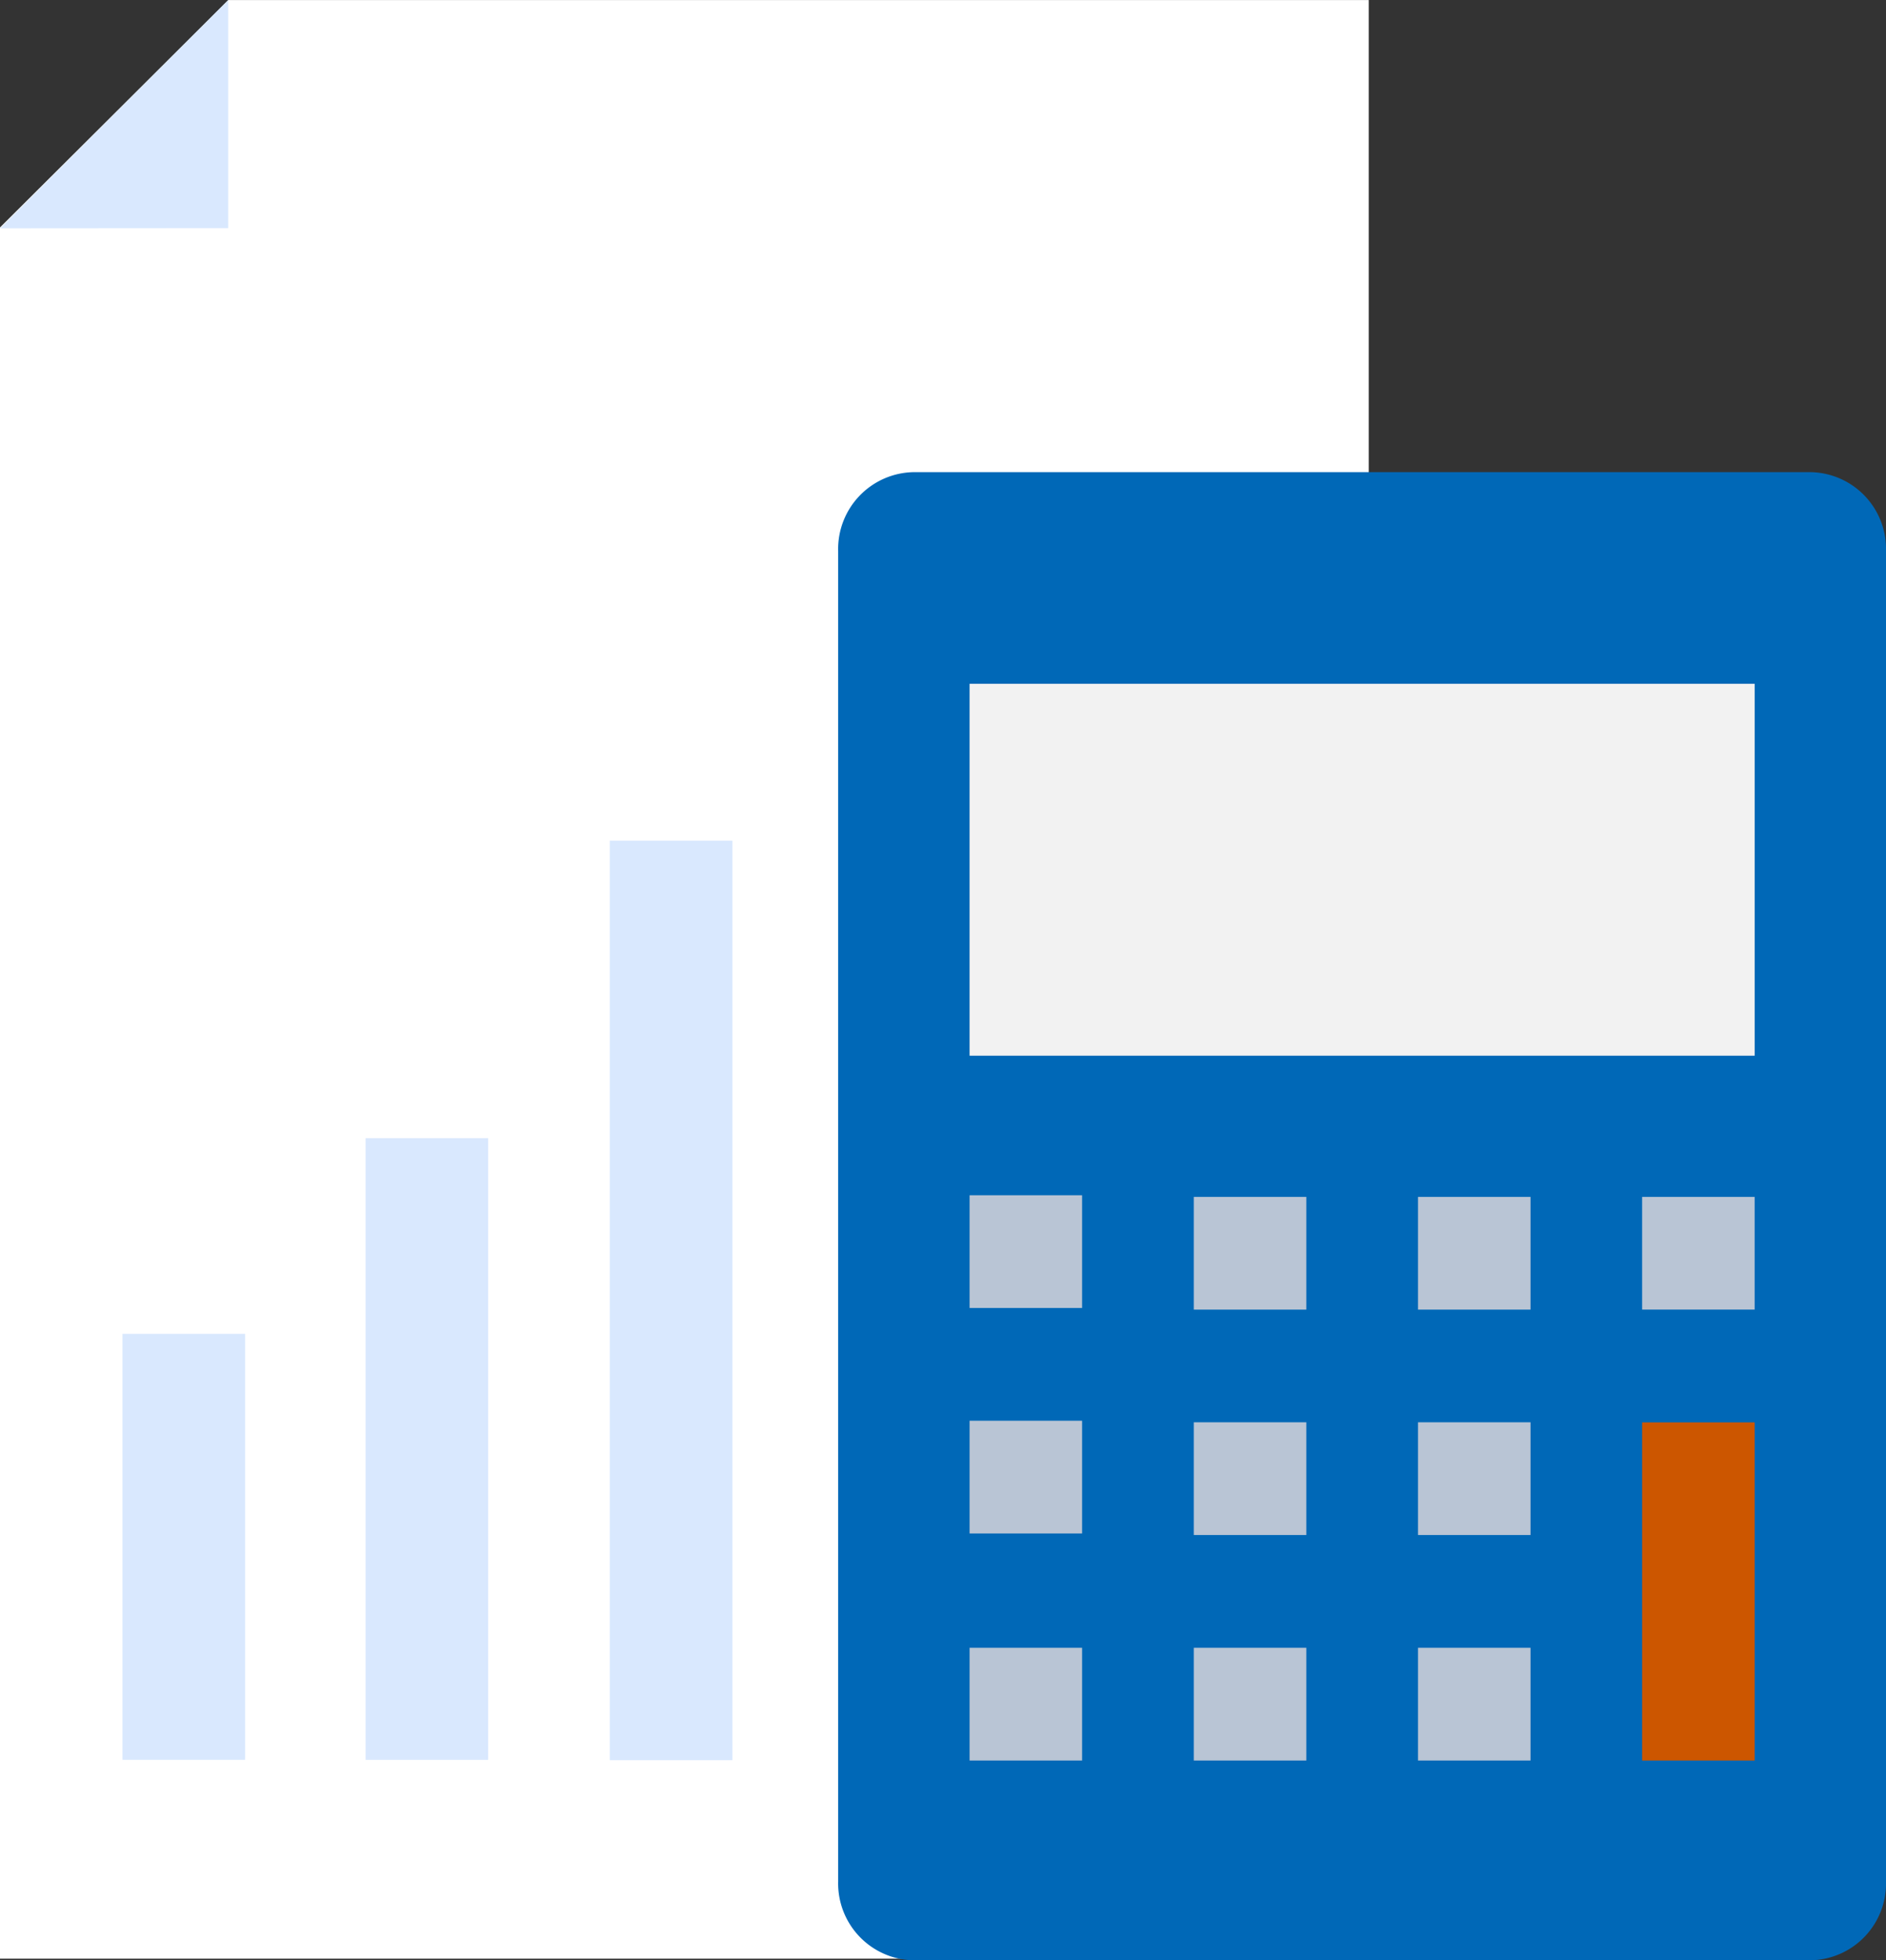
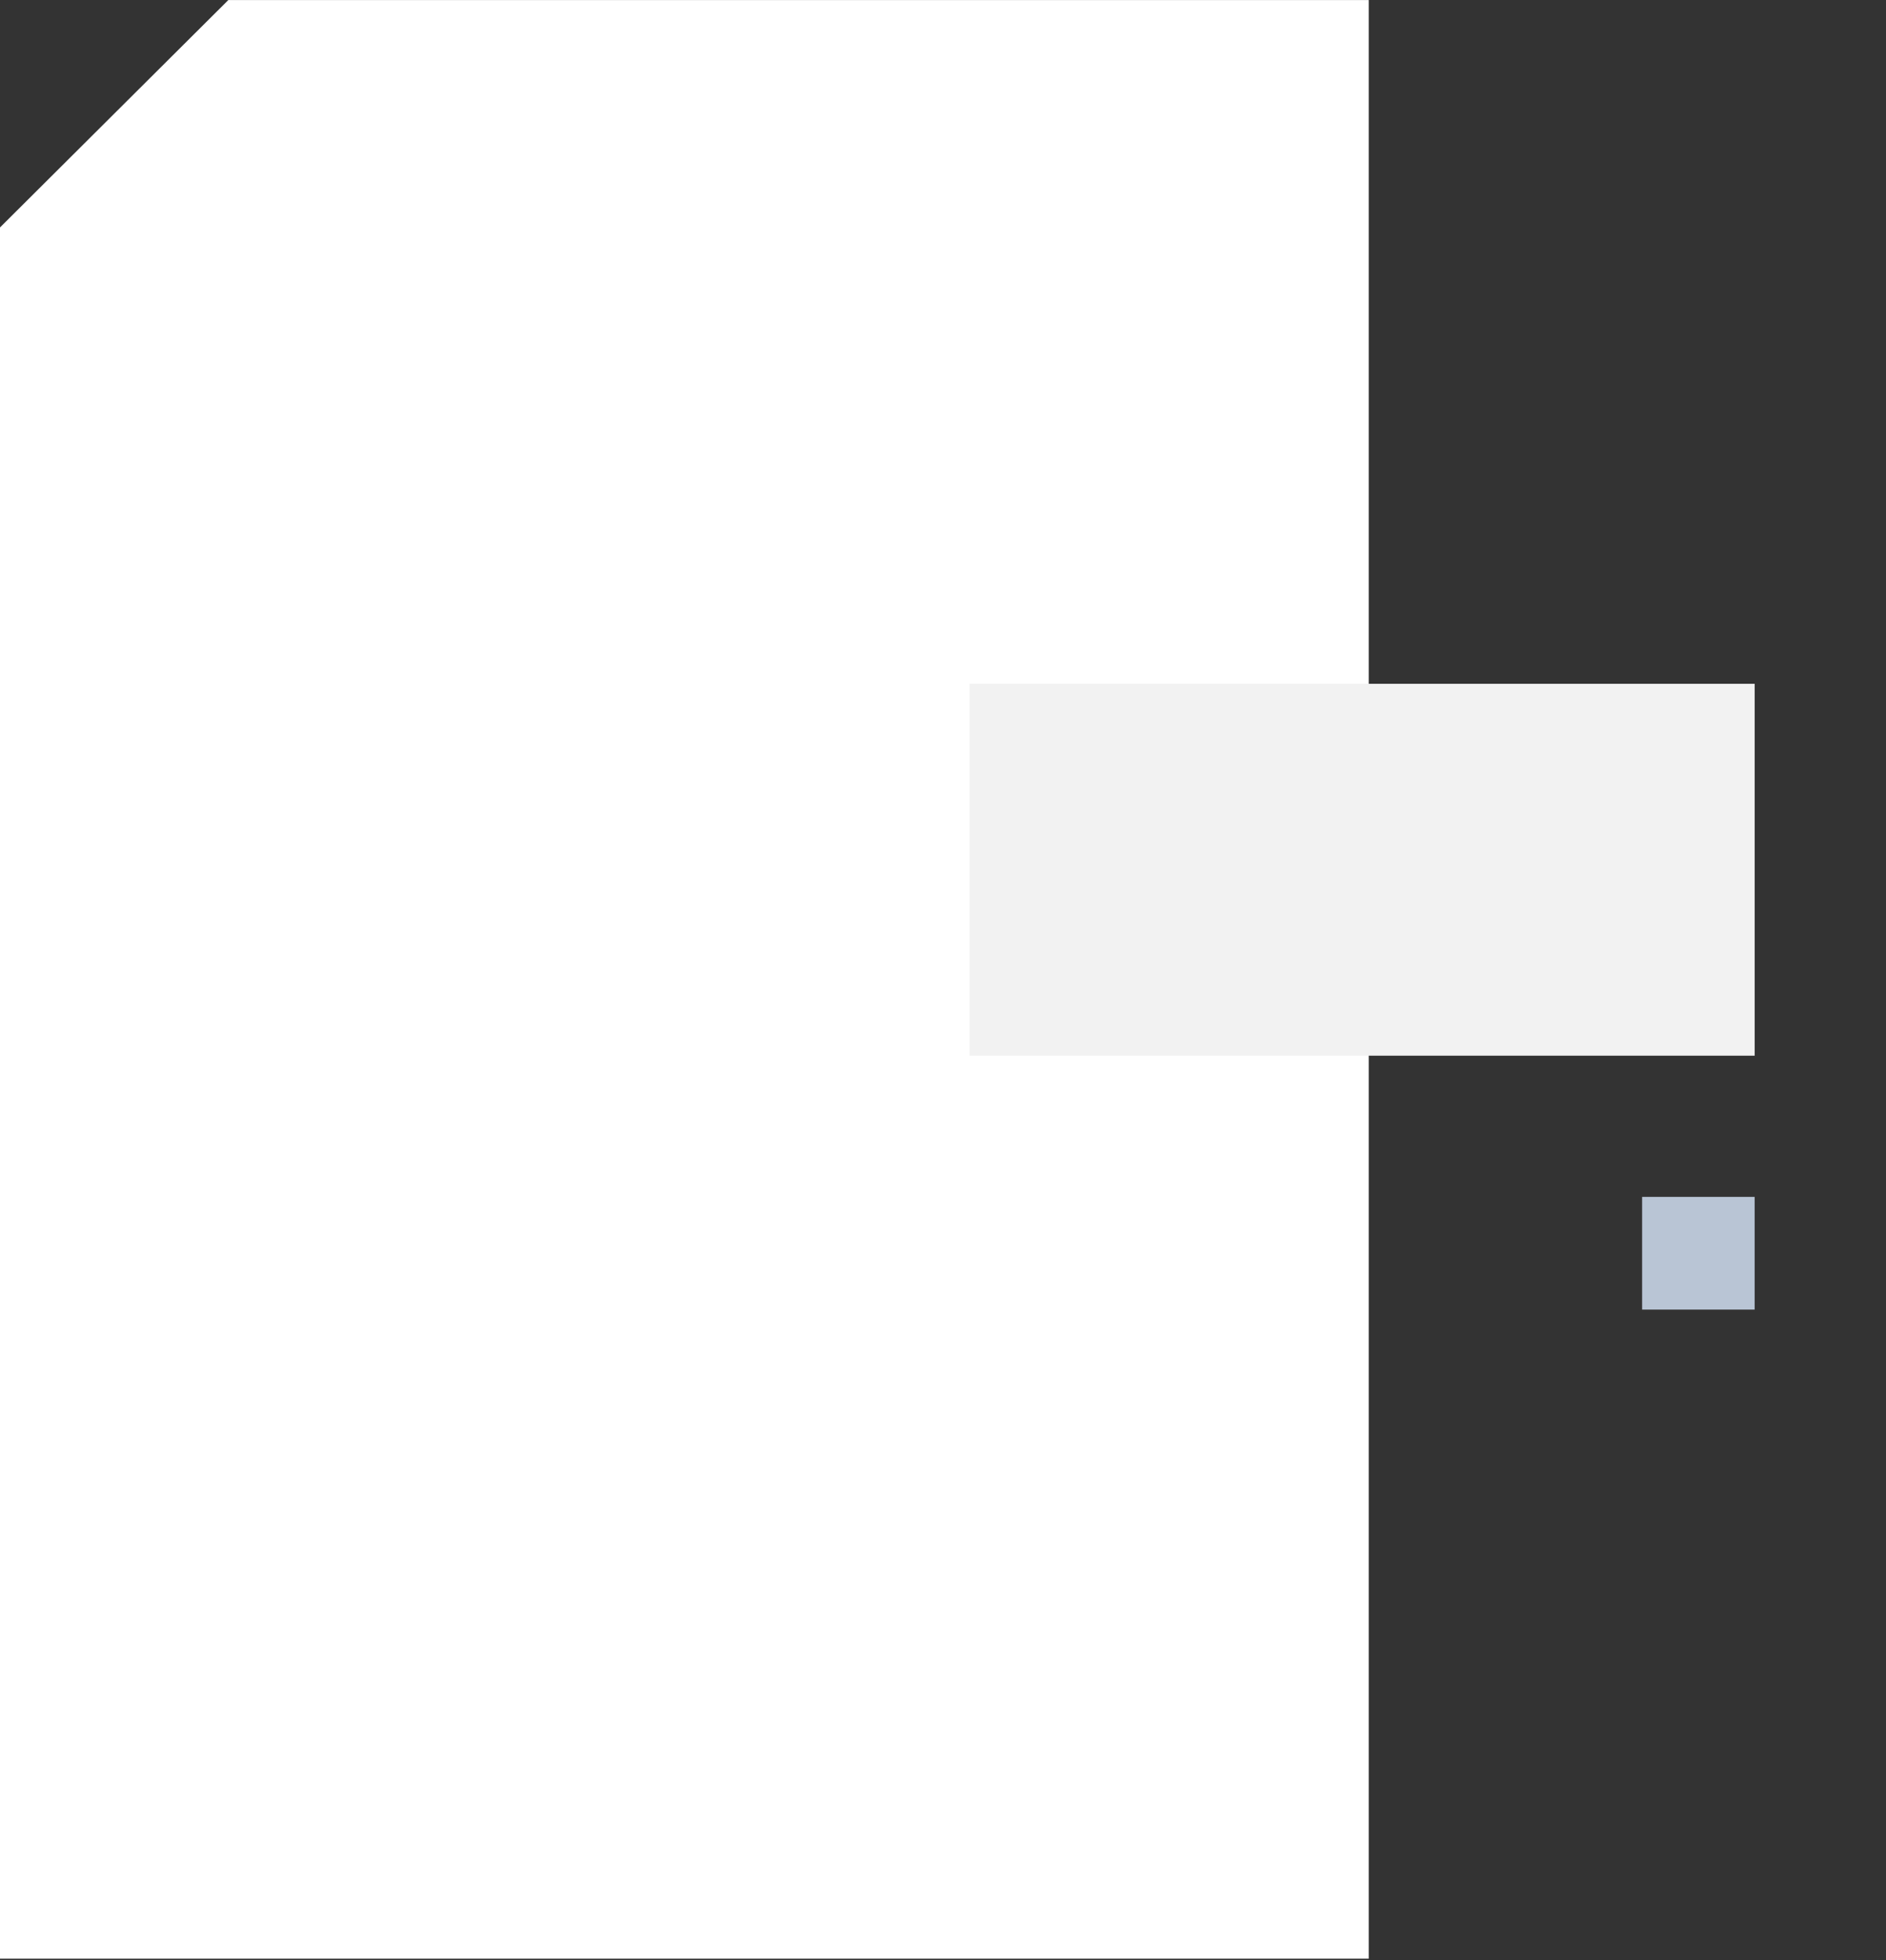
<svg xmlns="http://www.w3.org/2000/svg" width="77" height="80">
  <rect width="100%" height="100%" fill="#333333" stroke="none" />
  <defs>
    <clipPath id="a">
      <path fill="none" d="M0 0h76.999v79.998H0z" />
    </clipPath>
  </defs>
  <path d="M9.322.002L0 9.282v70.652h55.881V.002z" fill="#fff" />
-   <path d="M14.925 46.45h5.006v25.37h-5.006zM5 54.433h5.006v17.384H5zm19.896-20.126h5.006v37.526h-5.006zM9.318 0L0 9.318l9.318-.007z" fill="#d9e8fe" />
  <g clip-path="url(#a)" transform="translate(.001 .002)">
-     <path d="M73.944 19.267H37.276a3.136 3.136 0 00-3.057 3.21v54.31a3.136 3.136 0 003.055 3.21h36.67a3.133 3.133 0 003.055-3.21v-54.31a3.133 3.133 0 00-3.055-3.21" fill="#0068b7" />
    <path fill="#f2f2f2" d="M39.584 27.904h32.053v15.177H39.584z" />
-     <path fill="#b9c5d5" d="M39.584 67.244h4.594v4.601h-4.594zm0-9.266h4.594v4.601h-4.594zm0-9.202h4.594v4.601h-4.594zm9.154 18.468h4.594v4.601h-4.594zm0-9.203h4.594v4.601h-4.594zm0-9.198h4.594v4.601h-4.594zm9.154 18.401h4.594v4.601h-4.594zm0-9.203h4.594v4.601h-4.594zm0-9.198h4.594v4.601h-4.594z" />
-     <path fill="#cc5600" d="M67.042 58.045h4.594v13.8h-4.594z" />
    <path d="M67.042 48.843h4.594v4.6h-4.594z" fill="#b9c5d5" />
  </g>
</svg>